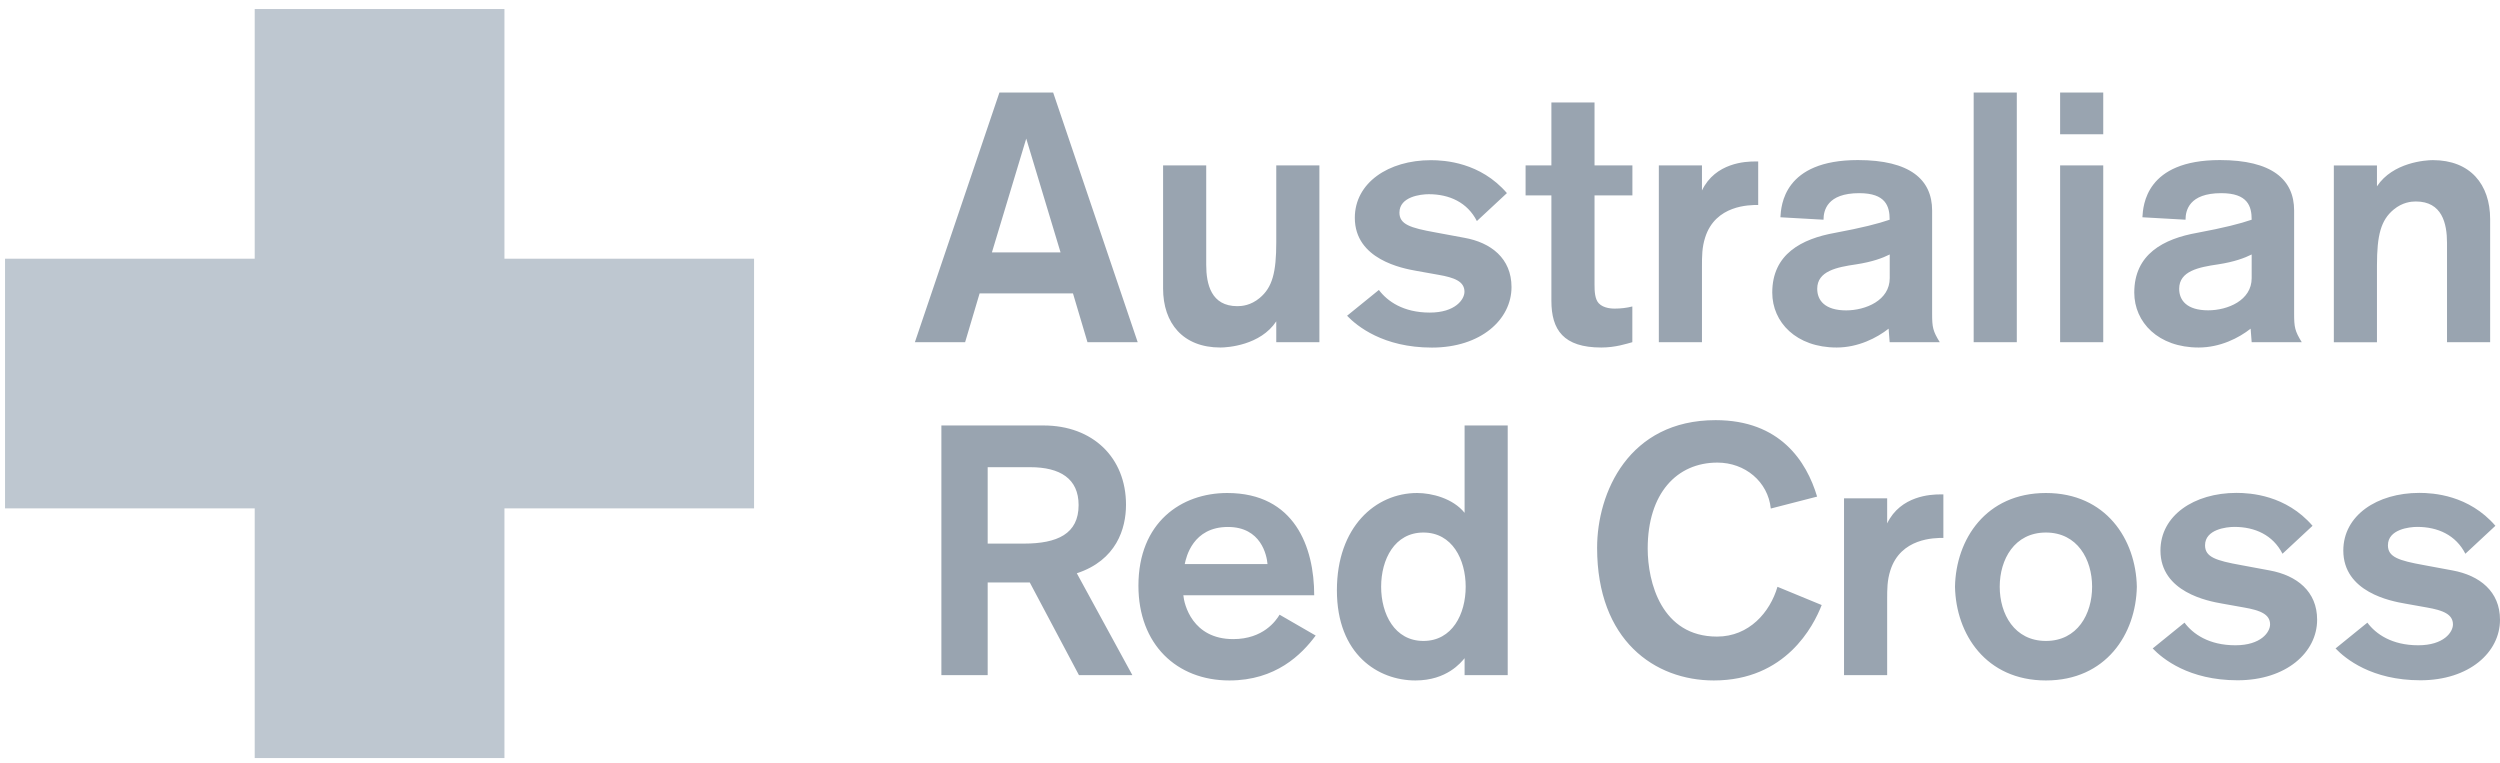
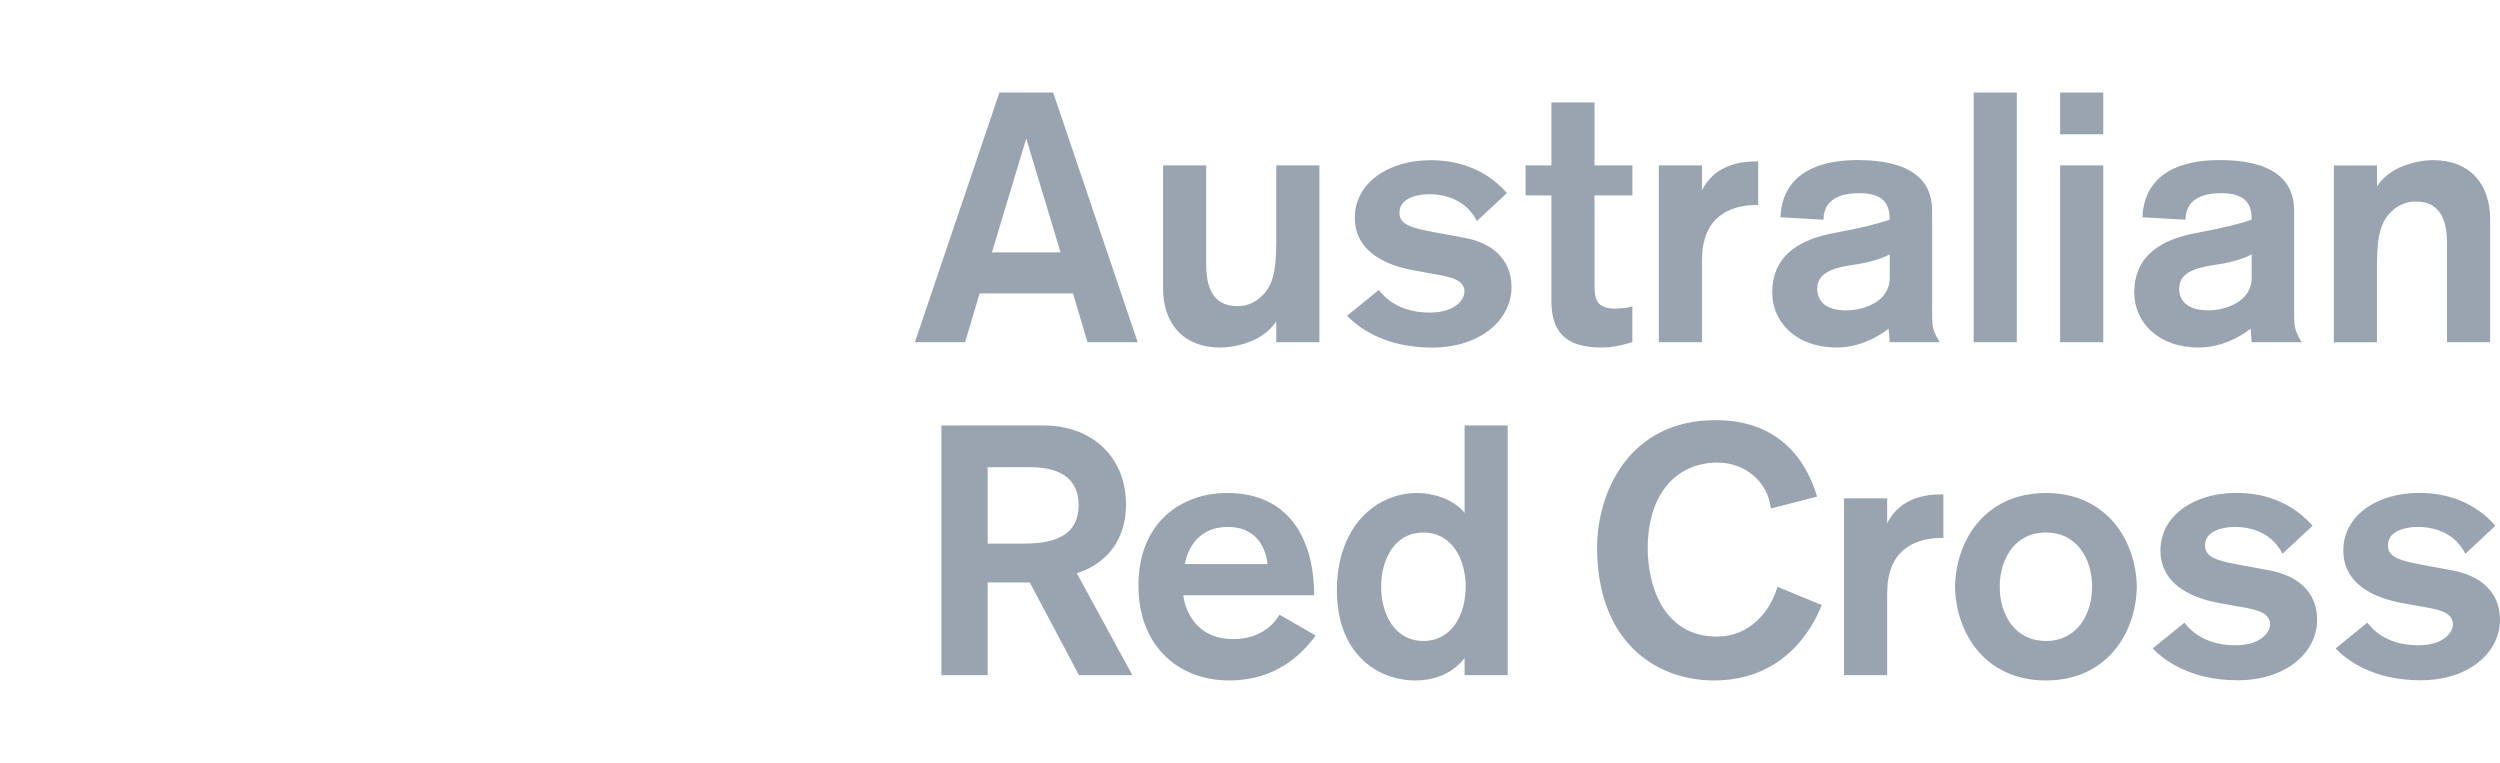
<svg xmlns="http://www.w3.org/2000/svg" width="154" height="47" viewBox="0 0 154 47" fill="none">
  <path d="M93.109 17.684C93.109 19.689 91.213 21.411 88.206 21.411C85.199 21.411 83.586 20.081 82.979 19.451L84.939 17.861C85.462 18.558 86.442 19.255 88.074 19.255C89.642 19.255 90.211 18.449 90.211 17.97C90.211 17.337 89.6 17.099 88.598 16.926L87.249 16.685C86.401 16.534 83.457 15.988 83.457 13.418C83.457 11.262 85.526 9.867 88.142 9.867C88.99 9.867 91.191 9.999 92.826 11.895L90.976 13.617C90.388 12.464 89.276 11.963 88.014 11.963C87.513 11.963 86.205 12.114 86.205 13.097C86.205 13.817 86.857 14.036 88.428 14.318L90.192 14.646C91.843 14.936 93.109 15.916 93.109 17.684ZM124.235 5.699H121.578V21.079H124.235V5.699ZM146.421 21.079V16.353C146.421 14.48 146.662 13.565 147.446 12.912C147.993 12.457 148.535 12.411 148.818 12.411C150.431 12.411 150.736 13.761 150.736 14.959V21.079H153.393V13.5C153.393 11.364 152.172 9.864 149.862 9.864C149.425 9.864 147.401 9.996 146.421 11.477V10.191H143.764V21.083H146.421V21.079ZM81.253 10.188H78.618V14.918C78.618 16.791 78.377 17.706 77.593 18.358C77.047 18.814 76.504 18.86 76.222 18.86C74.609 18.86 74.303 17.51 74.303 16.312V10.188H71.646V17.77C71.646 19.907 72.867 21.407 75.178 21.407C75.615 21.407 77.639 21.275 78.618 19.794V21.079H81.275V10.188H81.253ZM78.822 37.865L81.046 39.15C80.175 40.326 78.585 41.916 75.728 41.916C72.483 41.916 70.127 39.693 70.127 36.079C70.127 32.178 72.766 30.369 75.596 30.369C79.757 30.369 80.955 33.705 80.955 36.667H72.894C72.939 37.213 73.44 39.369 75.965 39.369C77.82 39.369 78.603 38.234 78.822 37.865ZM72.98 34.748H78.079C78.034 34.206 77.688 32.461 75.641 32.461C73.482 32.461 73.067 34.315 72.98 34.748ZM139.818 35.14L138.055 34.812C136.487 34.53 135.831 34.311 135.831 33.591C135.831 32.611 137.139 32.457 137.64 32.457C138.903 32.457 140.014 32.958 140.602 34.111L142.453 32.389C140.817 30.494 138.62 30.362 137.768 30.362C135.153 30.362 133.084 31.756 133.084 33.912C133.084 36.482 136.023 37.029 136.875 37.179L138.224 37.42C139.227 37.594 139.837 37.835 139.837 38.464C139.837 38.943 139.272 39.749 137.7 39.749C136.065 39.749 135.085 39.052 134.565 38.355L132.605 39.945C133.216 40.579 134.829 41.905 137.832 41.905C140.84 41.905 142.735 40.183 142.735 38.178C142.739 36.425 141.477 35.446 139.818 35.14ZM151.083 35.14L149.319 34.812C147.752 34.53 147.096 34.311 147.096 33.591C147.096 32.611 148.404 32.457 148.905 32.457C150.167 32.457 151.279 32.958 151.867 34.111L153.717 32.389C152.082 30.494 149.885 30.362 149.033 30.362C146.417 30.362 144.348 31.756 144.348 33.912C144.348 36.482 147.288 37.029 148.14 37.179L149.489 37.42C150.491 37.594 151.102 37.835 151.102 38.464C151.102 38.943 150.537 39.749 148.965 39.749C147.329 39.749 146.35 39.052 145.829 38.355L143.87 39.945C144.48 40.579 146.093 41.905 149.097 41.905C152.104 41.905 154 40.183 154 38.178C154 36.425 152.738 35.446 151.083 35.14ZM104.841 16.417C104.841 15.784 104.841 15.242 105.037 14.631C105.67 12.626 107.762 12.626 108.305 12.626V9.947H108.086C107.562 9.947 105.666 10.011 104.841 11.733V10.188H102.184V21.079H104.841V16.417ZM116.249 32.242V30.697H113.592V41.589H116.249V36.927C116.249 36.294 116.249 35.751 116.445 35.14C117.078 33.135 119.17 33.135 119.712 33.135V30.456H119.494C118.974 30.456 117.078 30.524 116.249 32.242ZM131.629 36.143C131.576 39.06 129.726 41.916 126.029 41.916C122.332 41.916 120.485 39.06 120.428 36.143C120.481 33.226 122.332 30.369 126.029 30.369C129.726 30.369 131.572 33.226 131.629 36.143ZM128.874 36.143C128.874 34.462 127.97 32.804 126.029 32.804C124.088 32.804 123.183 34.462 123.183 36.143C123.183 37.824 124.088 39.482 126.029 39.482C127.97 39.482 128.874 37.824 128.874 36.143ZM90.219 26.209H92.875V41.589H90.219V40.545C90 40.805 89.129 41.916 87.189 41.916C84.901 41.916 82.353 40.326 82.353 36.361C82.353 32.461 84.728 30.369 87.298 30.369C88.191 30.369 89.499 30.697 90.219 31.59V26.209ZM90.286 36.143C90.286 34.462 89.457 32.804 87.682 32.804C85.903 32.804 85.078 34.462 85.078 36.143C85.078 37.824 85.907 39.482 87.682 39.482C89.461 39.482 90.286 37.824 90.286 36.143ZM100.552 21.079V18.878C100.224 18.965 99.832 19.01 99.463 19.01C99.354 19.01 98.788 19.01 98.483 18.682C98.242 18.422 98.223 17.94 98.223 17.529V12.038H100.556V10.188H98.223V6.31H95.566V10.188H93.976V12.038H95.566V18.532C95.566 20.318 96.309 21.407 98.638 21.407C99.527 21.407 100.209 21.17 100.552 21.079ZM116.339 20.246C115.62 20.812 114.466 21.407 113.136 21.407C110.652 21.407 109.171 19.855 109.171 18.023C109.171 15.649 110.98 14.71 113.049 14.341C114.685 14.036 115.706 13.776 116.403 13.534C116.403 12.705 116.162 11.899 114.53 11.899C112.548 11.899 112.329 12.965 112.329 13.534L109.673 13.384C109.718 12.664 109.869 9.86 114.444 9.86C117.647 9.86 119.019 11.055 119.019 12.969V19.331C119.019 20.152 119.064 20.393 119.49 21.079H116.403L116.339 20.246ZM116.407 17.134V15.675C115.97 15.894 115.341 16.131 114.338 16.285C113.14 16.459 111.941 16.7 111.941 17.789C111.941 18.509 112.42 19.12 113.728 19.12C114.926 19.116 116.407 18.505 116.407 17.134ZM135.435 21.407C132.952 21.407 131.471 19.855 131.471 18.023C131.471 15.649 133.28 14.71 135.349 14.341C136.984 14.036 138.006 13.776 138.703 13.534C138.703 12.705 138.462 11.899 136.83 11.899C134.847 11.899 134.629 12.965 134.629 13.534L131.972 13.384C132.017 12.664 132.168 9.86 136.743 9.86C139.947 9.86 141.318 11.055 141.318 12.969V19.331C141.318 20.152 141.364 20.393 141.789 21.079H138.703L138.639 20.246C137.919 20.816 136.766 21.407 135.435 21.407ZM136.023 19.116C137.222 19.116 138.703 18.505 138.703 17.134V15.675C138.266 15.894 137.636 16.131 136.634 16.285C135.435 16.459 134.237 16.7 134.237 17.789C134.237 18.505 134.716 19.116 136.023 19.116ZM129.56 5.699H126.903V8.269H129.56V5.699ZM129.56 10.188H126.903V21.079H129.56V10.188ZM64.874 5.699L70.082 21.079H66.988L66.095 18.072H60.344L59.451 21.079H56.357L61.565 5.699H64.874ZM65.33 15.547L63.216 8.537L61.102 15.547H65.33ZM66.332 35.314L69.754 41.589H66.464L63.434 35.879H60.841V41.589H57.989V26.209H64.286C67.316 26.209 69.362 28.191 69.362 31.089C69.362 32.57 68.771 34.511 66.332 35.314ZM66.442 31.112C66.442 29.487 65.307 28.779 63.457 28.779H60.841V33.486H63.065C65.134 33.486 66.442 32.887 66.442 31.112ZM105.768 39.214C102.346 39.214 101.498 35.864 101.498 33.791C101.498 30.399 103.285 28.496 105.791 28.496C107.49 28.496 108.908 29.664 109.081 31.326L111.934 30.591C111.282 28.409 109.646 25.881 105.681 25.881C100.322 25.881 98.382 30.354 98.382 33.746C98.382 39.452 101.932 41.916 105.572 41.916C109.997 41.916 111.715 38.566 112.216 37.27L109.492 36.147C109.039 37.703 107.754 39.214 105.768 39.214Z" fill="#99A4B0" />
-   <path d="M46.45 15.936H31.074V0.556H15.69V15.936H0.31V31.316H15.69V46.696H31.074V31.316H46.45V15.936Z" fill="#BEC7D0" />
</svg>